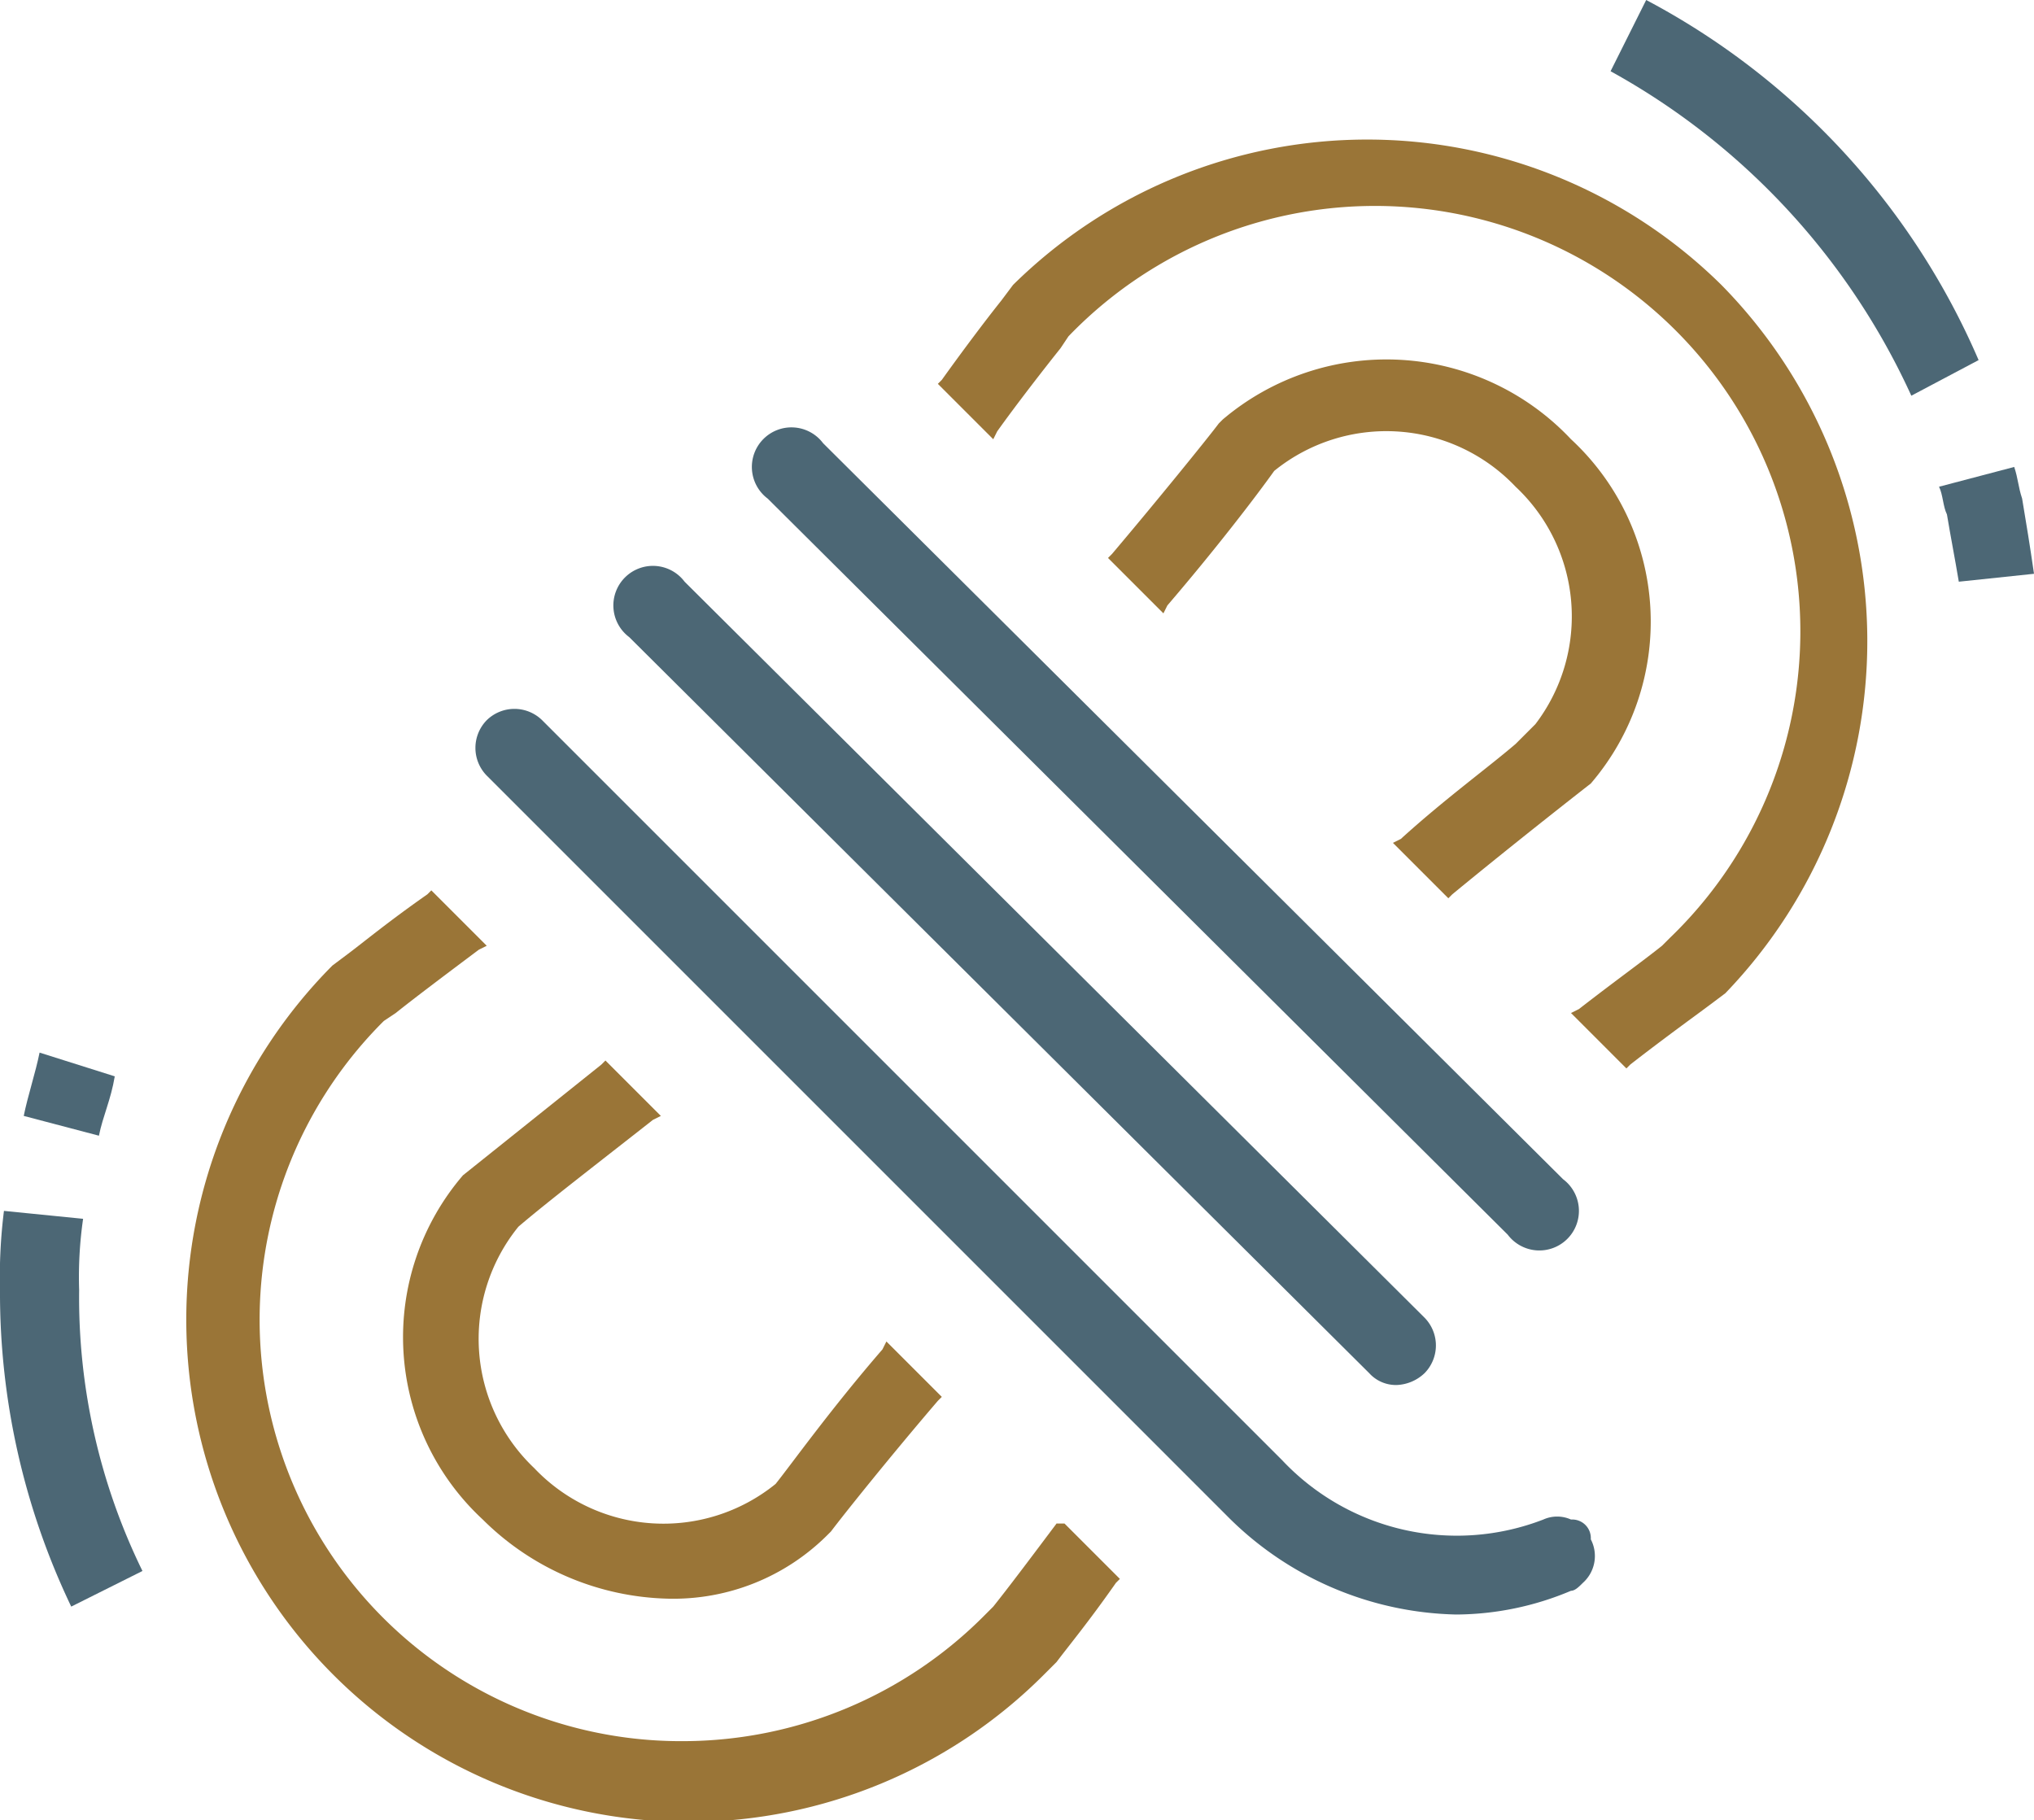
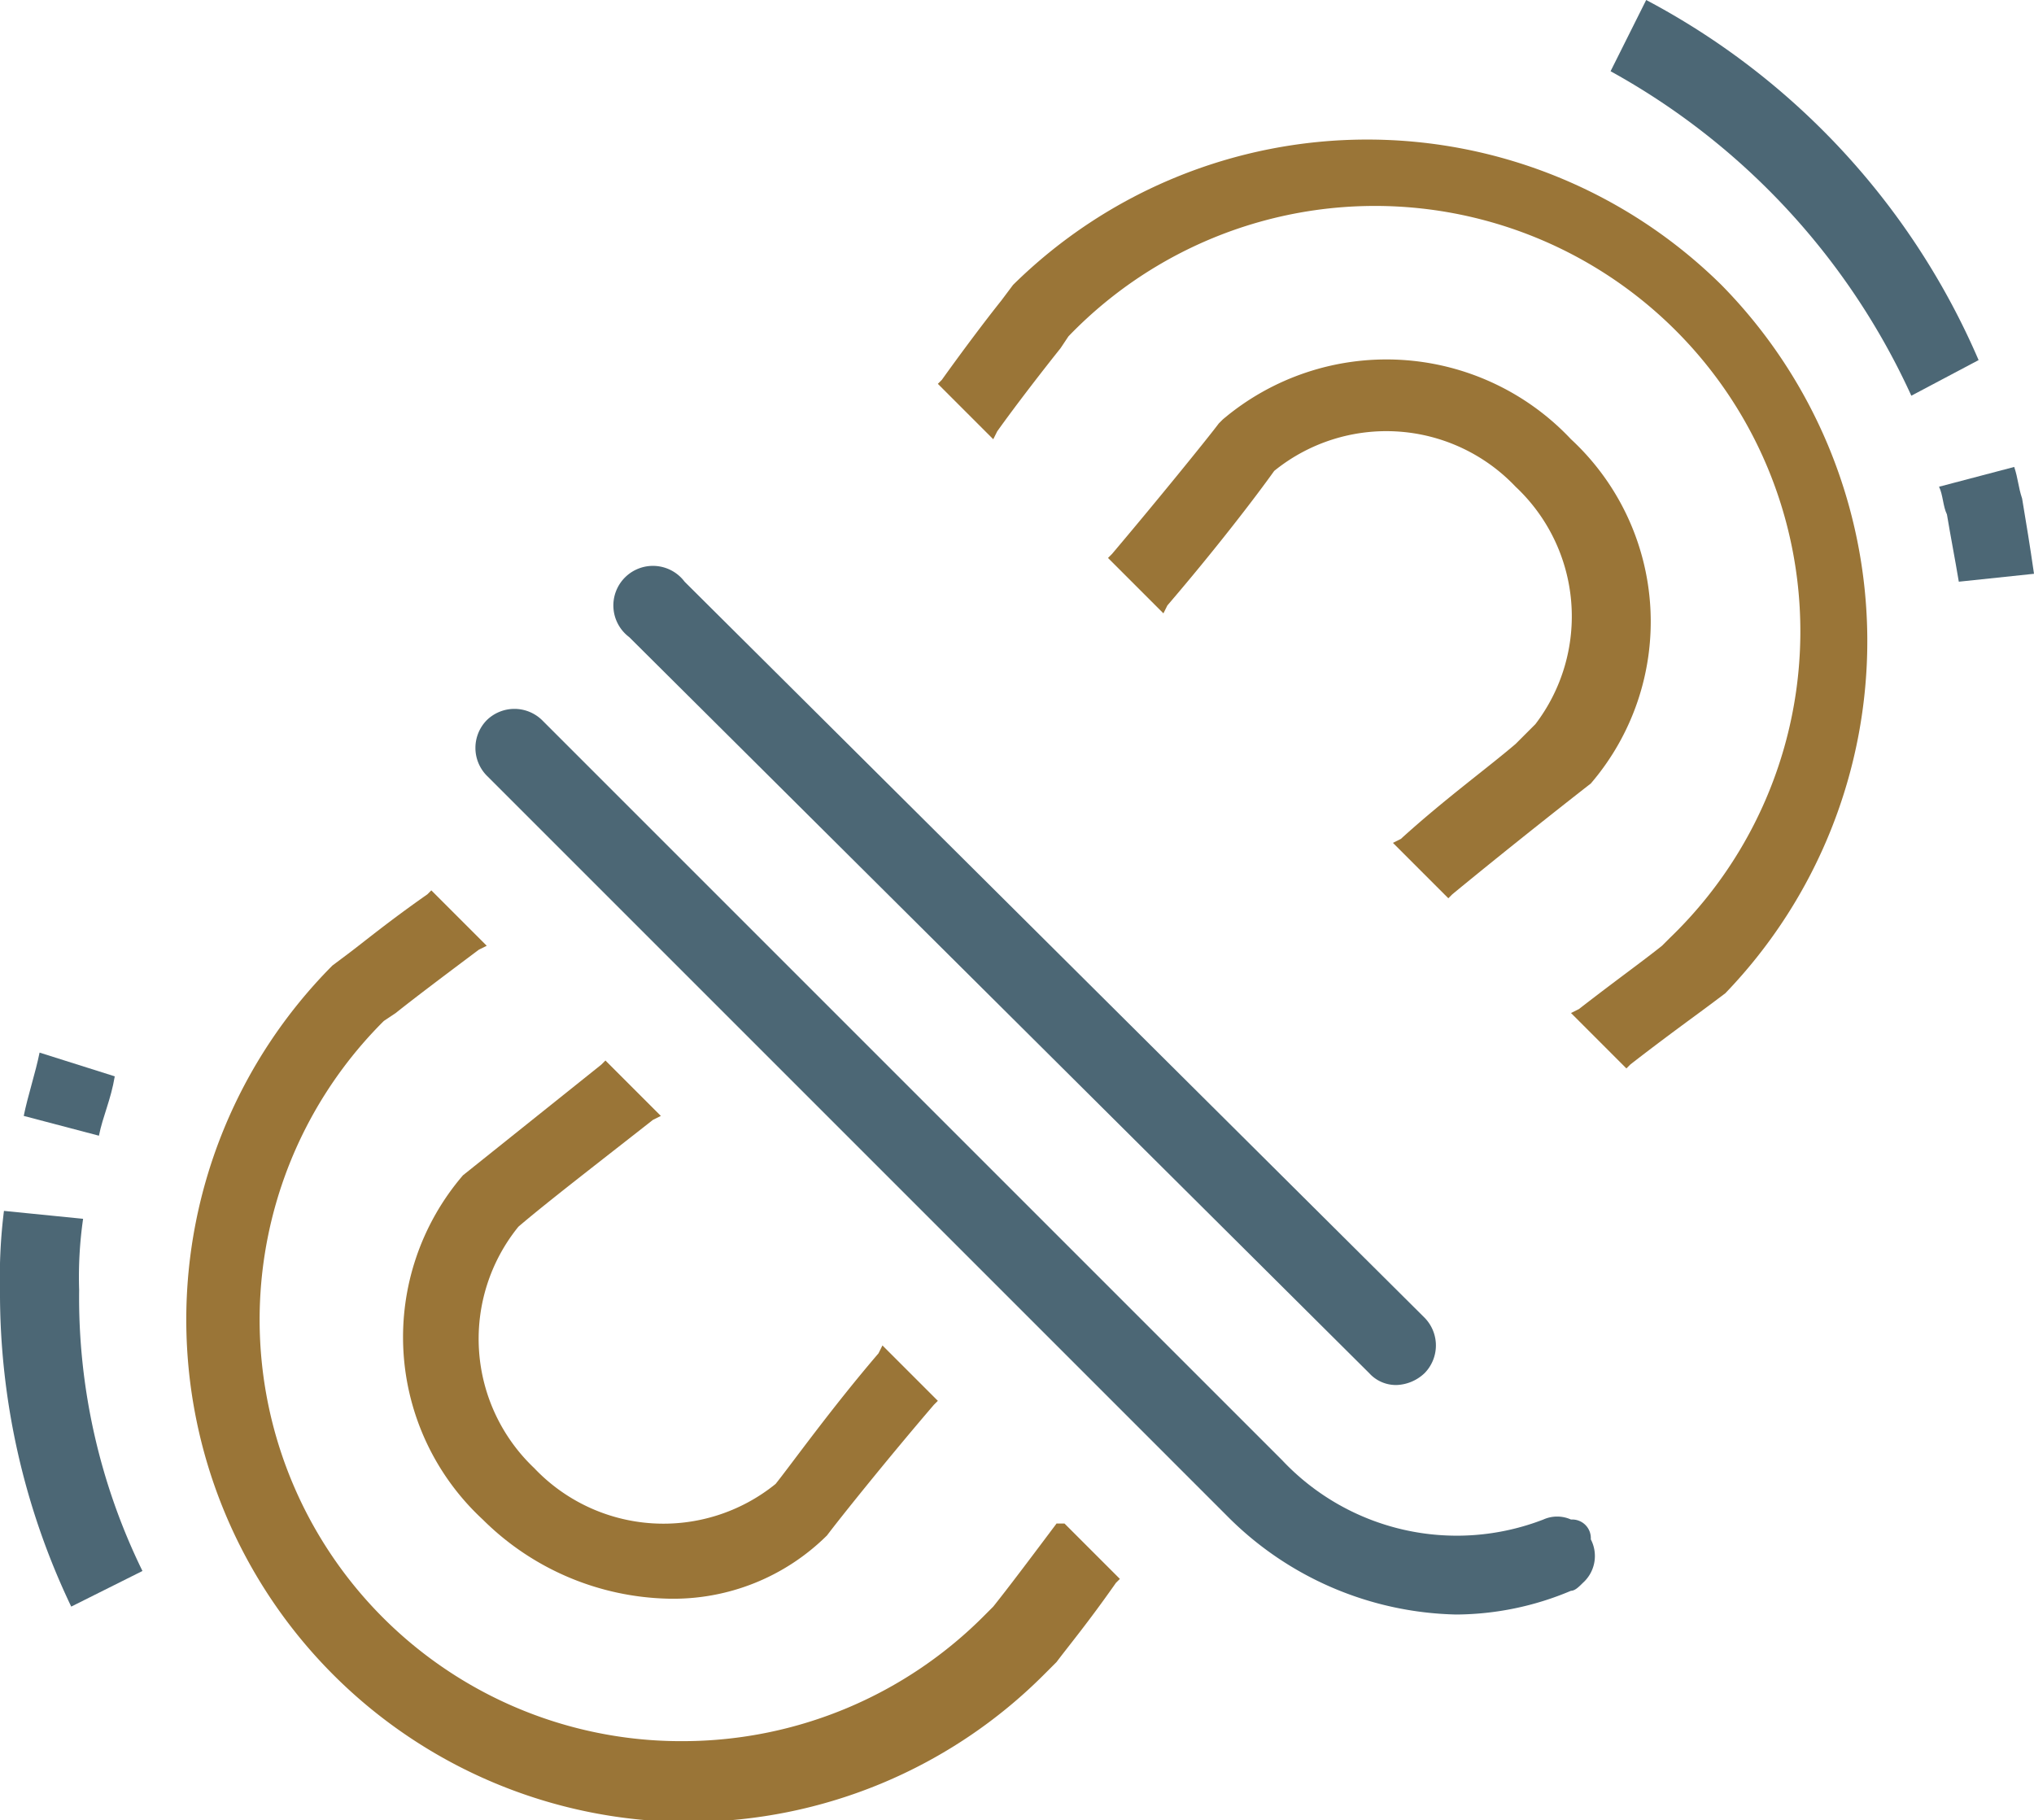
<svg xmlns="http://www.w3.org/2000/svg" viewBox="0 0 51.4 46">
  <defs>
    <style>.cls-1{fill:#9a7537;}.cls-2{fill:#4c6775;}</style>
  </defs>
  <title>Asset 1</title>
  <g id="Layer_2" data-name="Layer 2">
    <g id="Layer_1-2" data-name="Layer 1">
      <path class="cls-1" d="M26.7,38.5c-.6.8-1.2,1.6-1.6,2.1l-.2.2A10.75,10.75,0,0,1,17.3,44h0A10.65,10.65,0,0,1,9.7,25.8l.3-.2c.5-.4,1.3-1,2.1-1.6l.2-.1-1.4-1.4-.1.1c-1,.7-1.6,1.2-2,1.5l-.4.3a12.69,12.69,0,0,0,18,17.9l.3-.3c.3-.4.8-1,1.5-2l.1-.1-1.4-1.4Z" />
      <path class="cls-2" d="M34.6,34.7a.91.91,0,0,0,.7.3,1.08,1.08,0,0,0,.7-.3,1,1,0,0,0,0-1.4L17.3,14.7a1,1,0,1,0-1.4,1.4Z" />
      <path class="cls-1" d="M28,14.1l1.4,1.4.1-.2c1.2-1.4,2.2-2.7,2.7-3.4a4.5,4.5,0,0,1,6.1.4,4.49,4.49,0,0,1,.5,6l-.5.5c-.7.6-1.8,1.4-2.9,2.4l-.2.1,1.4,1.4.1-.1c1.7-1.4,3.5-2.8,3.5-2.8a6.28,6.28,0,0,0-.5-8.7,6.4,6.4,0,0,0-8.8-.5l-.1.1h0c-.3.4-1.6,2-2.7,3.3Z" />
-       <path class="cls-2" d="M38.1,31.2a1,1,0,1,0,1.4-1.4L20.8,11.2a1,1,0,1,0-1.4,1.4Z" />
      <path class="cls-2" d="M39.7,38.4a.85.85,0,0,0-.7,0,6.06,6.06,0,0,1-6.6-1.5L13.9,18.4l-.2-.2a1,1,0,0,0-1.4,0,1,1,0,0,0,0,1.4l3,3L31,38.3a8.4,8.4,0,0,0,5.8,2.5,7.53,7.53,0,0,0,2.9-.6c.1,0,.2-.1.3-.2a.91.91,0,0,0,.2-1.1A.47.47,0,0,0,39.7,38.4Z" />
-       <path class="cls-1" d="M13.1,31c.7-.6,2-1.6,3.4-2.7l.2-.1-1.4-1.4-.1.1-3.5,2.8a6.28,6.28,0,0,0,.5,8.7,6.86,6.86,0,0,0,4.7,2,5.51,5.51,0,0,0,4-1.6l.1-.1h0c.3-.4,1.5-1.9,2.7-3.3l.1-.1-1.4-1.4-.1.2C21,35.6,20,37,19.6,37.5a4.5,4.5,0,0,1-6.1-.4,4.5,4.5,0,0,1-.4-6.1Z" />
+       <path class="cls-1" d="M13.1,31c.7-.6,2-1.6,3.4-2.7l.2-.1-1.4-1.4-.1.1-3.5,2.8a6.28,6.28,0,0,0,.5,8.7,6.86,6.86,0,0,0,4.7,2,5.51,5.51,0,0,0,4-1.6h0c.3-.4,1.5-1.9,2.7-3.3l.1-.1-1.4-1.4-.1.2C21,35.6,20,37,19.6,37.5a4.5,4.5,0,0,1-6.1-.4,4.5,4.5,0,0,1-.4-6.1Z" />
      <path class="cls-1" d="M43.5,7.2a12.74,12.74,0,0,0-17.9,0l-.3.4c-.4.5-1,1.3-1.5,2l-.1.1,1.4,1.4.1-.2c.5-.7,1.2-1.6,1.6-2.1l.2-.3A10.75,10.75,0,1,1,42.2,23.7l-.2.2c-.5.4-1.2.9-2.1,1.6l-.2.1L41.1,27l.1-.1c.9-.7,1.6-1.2,2-1.5l.4-.3A12.83,12.83,0,0,0,43.5,7.2Z" />
      <path class="cls-2" d="M48.3,10a17.79,17.79,0,0,0-7.6-8.2L41.6,0A18.62,18.62,0,0,1,50,9.1Z" />
      <path class="cls-2" d="M2.5,28.7.6,28.2c.1-.5.3-1.1.4-1.6l1.9.6C2.8,27.8,2.6,28.2,2.5,28.7Z" />
      <path class="cls-2" d="M1.8,40.6a18.36,18.36,0,0,1-1.8-8,13.4,13.4,0,0,1,.1-2l2,.2A10.28,10.28,0,0,0,2,32.6a15.71,15.71,0,0,0,1.6,7.1Z" />
      <path class="cls-2" d="M49.5,14.7c-.1-.6-.2-1.1-.3-1.7-.1-.2-.1-.5-.2-.7l1.9-.5c.1.3.1.5.2.8.1.6.2,1.2.3,1.9Z" />
    </g>
  </g>
</svg>